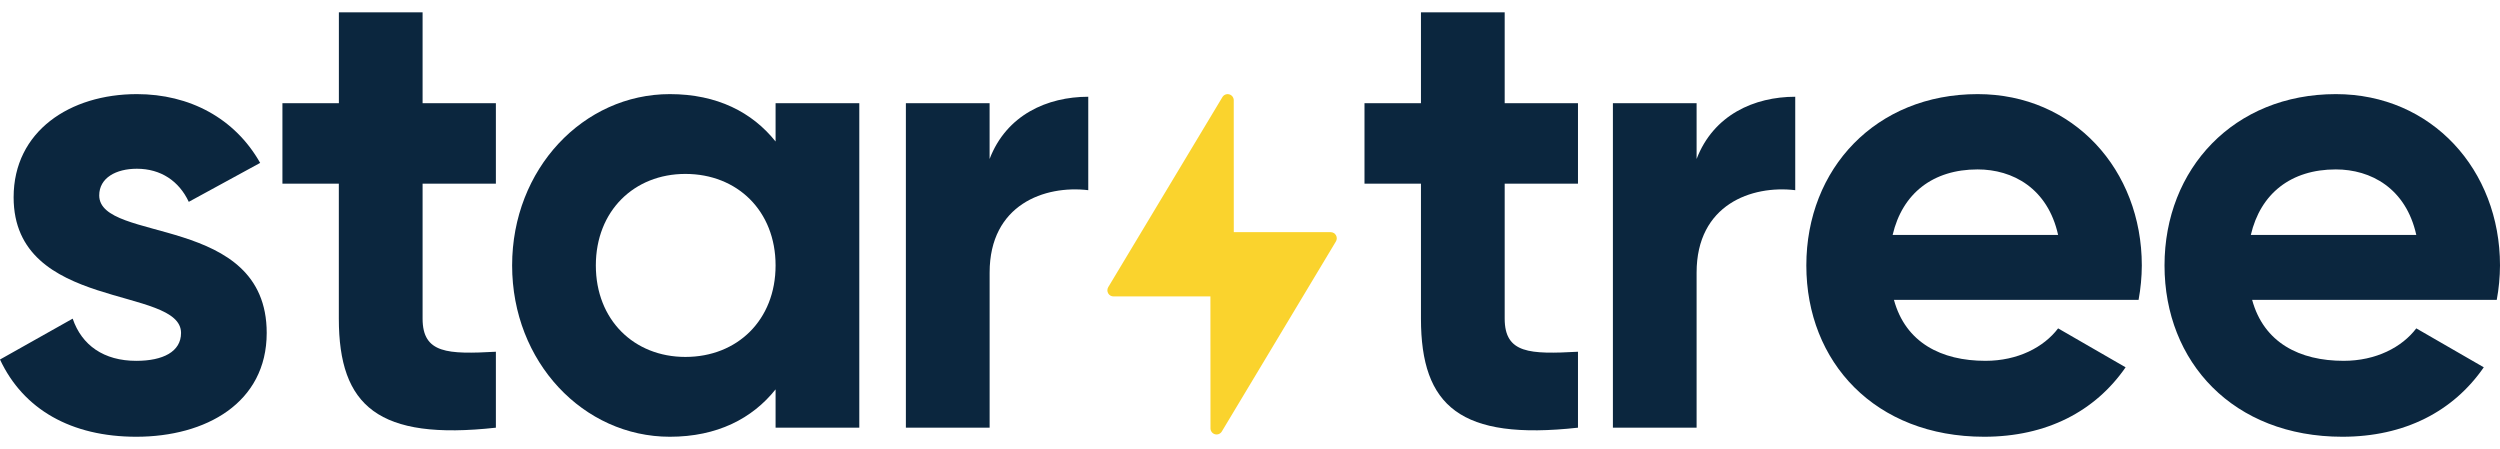
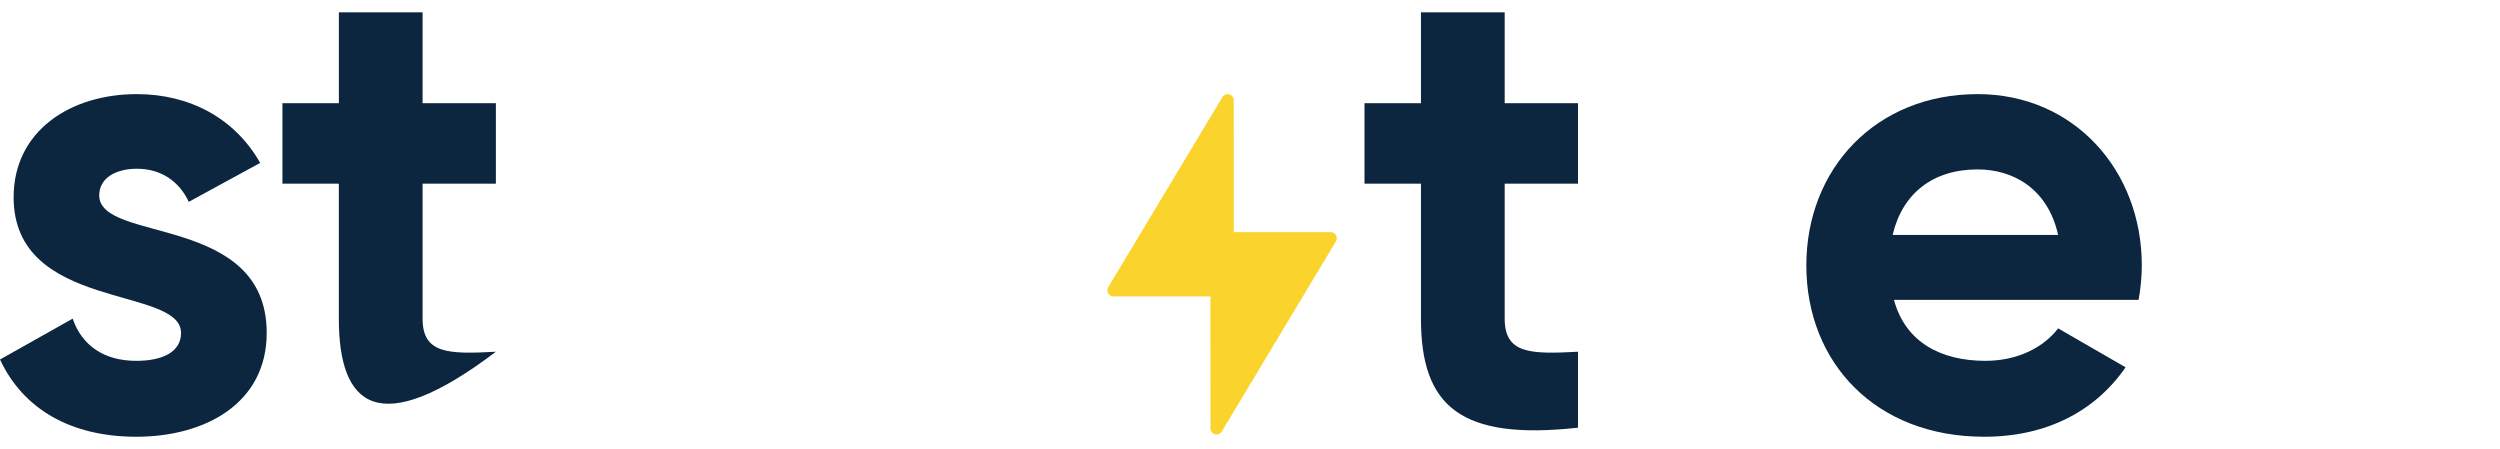
<svg xmlns="http://www.w3.org/2000/svg" width="167" height="30" viewBox="0 0 167 30" fill="none">
  <path d="M17.816 22.239C17.816 26.92 13.741 29.175 9.103 29.175C4.768 29.175 1.558 27.354 0 24.016L4.855 21.285C5.462 23.065 6.936 24.104 9.103 24.104C10.883 24.104 12.094 23.497 12.094 22.24C12.091 19.074 0.91 20.809 0.91 13.179C0.91 8.758 4.681 6.287 9.144 6.287C12.655 6.287 15.689 7.891 17.378 10.882L12.61 13.483C11.959 12.095 10.746 11.272 9.142 11.272C7.755 11.272 6.628 11.879 6.628 13.052C6.632 16.255 17.816 14.263 17.816 22.239Z" fill="#0B263E" />
-   <path d="M57.401 6.894V28.569H51.809V26.01C50.252 27.96 47.908 29.175 44.744 29.175C38.978 29.175 34.21 24.189 34.21 17.731C34.21 11.273 38.978 6.287 44.744 6.287C47.908 6.287 50.249 7.501 51.809 9.452V6.894H57.401ZM51.809 17.731C51.809 14.089 49.252 11.618 45.784 11.618C42.36 11.618 39.802 14.089 39.802 17.731C39.802 21.372 42.357 23.843 45.784 23.843C49.255 23.843 51.809 21.373 51.809 17.731Z" fill="#0B263E" />
-   <path d="M72.696 6.463V12.704C69.792 12.358 66.107 13.658 66.107 18.21V28.569H60.513V6.894H66.105V10.621C67.231 7.674 69.963 6.463 72.696 6.463Z" fill="#0B263E" />
  <path d="M100.513 12.269V21.285C100.513 23.626 102.204 23.669 105.409 23.496V28.569C97.563 29.436 94.92 27.138 94.92 21.286V12.269H91.148V6.894H94.92V0.825H100.513V6.894H105.409V12.269H100.513Z" fill="#0B263E" />
-   <path d="M119.922 6.463V12.704C117.018 12.358 113.333 13.658 113.333 18.21V28.569H107.742V6.894H113.333V10.621C114.459 7.674 117.191 6.463 119.922 6.463Z" fill="#0B263E" />
  <path d="M132.627 24.103C134.794 24.103 136.528 23.193 137.482 21.935L141.99 24.536C139.953 27.484 136.701 29.175 132.54 29.175C125.258 29.175 120.663 24.189 120.663 17.731C120.663 11.273 125.301 6.287 132.107 6.287C138.522 6.287 143.073 11.359 143.073 17.731C143.07 18.502 142.997 19.272 142.857 20.03H126.515C127.292 22.889 129.679 24.103 132.627 24.103ZM137.482 15.693C136.788 12.572 134.447 11.317 132.107 11.317C129.116 11.317 127.078 12.92 126.428 15.693H137.482Z" fill="#0B263E" />
-   <path d="M156.553 24.103C158.721 24.103 160.454 23.193 161.408 21.935L165.916 24.536C163.879 27.484 160.628 29.175 156.467 29.175C149.184 29.175 144.59 24.189 144.59 17.731C144.59 11.273 149.228 6.287 156.033 6.287C162.449 6.287 167 11.359 167 17.731C166.996 18.502 166.924 19.272 166.783 20.03H150.442C151.222 22.889 153.606 24.103 156.553 24.103ZM161.408 15.693C160.715 12.572 158.374 11.317 156.033 11.317C153.042 11.317 151.005 12.92 150.355 15.693H161.408Z" fill="#0B263E" />
-   <path d="M28.229 12.269V21.285C28.229 23.626 29.92 23.669 33.125 23.496V28.569C25.279 29.436 22.634 27.138 22.634 21.286V12.269H18.866V6.894H22.637V0.825H28.229V6.894H33.125V12.269H28.229Z" fill="#0B263E" />
+   <path d="M28.229 12.269V21.285C28.229 23.626 29.92 23.669 33.125 23.496C25.279 29.436 22.634 27.138 22.634 21.286V12.269H18.866V6.894H22.637V0.825H28.229V6.894H33.125V12.269H28.229Z" fill="#0B263E" />
  <path d="M88.892 15.508H82.417L82.414 6.697C82.414 6.608 82.385 6.521 82.331 6.45C82.277 6.379 82.202 6.328 82.116 6.304C82.03 6.28 81.939 6.284 81.856 6.317C81.773 6.35 81.704 6.409 81.658 6.485L74.031 19.18C73.994 19.242 73.973 19.313 73.972 19.385C73.971 19.458 73.989 19.529 74.024 19.592C74.059 19.655 74.111 19.708 74.173 19.745C74.236 19.782 74.307 19.801 74.379 19.801H80.856L80.861 28.613C80.861 28.702 80.889 28.789 80.943 28.86C80.997 28.931 81.072 28.983 81.158 29.007C81.244 29.031 81.335 29.026 81.418 28.993C81.501 28.96 81.57 28.901 81.616 28.825L89.238 16.129C89.275 16.068 89.296 15.997 89.297 15.925C89.298 15.853 89.28 15.781 89.245 15.719C89.21 15.655 89.159 15.603 89.097 15.566C89.035 15.529 88.964 15.509 88.892 15.508Z" fill="#FAD32D" />
</svg>